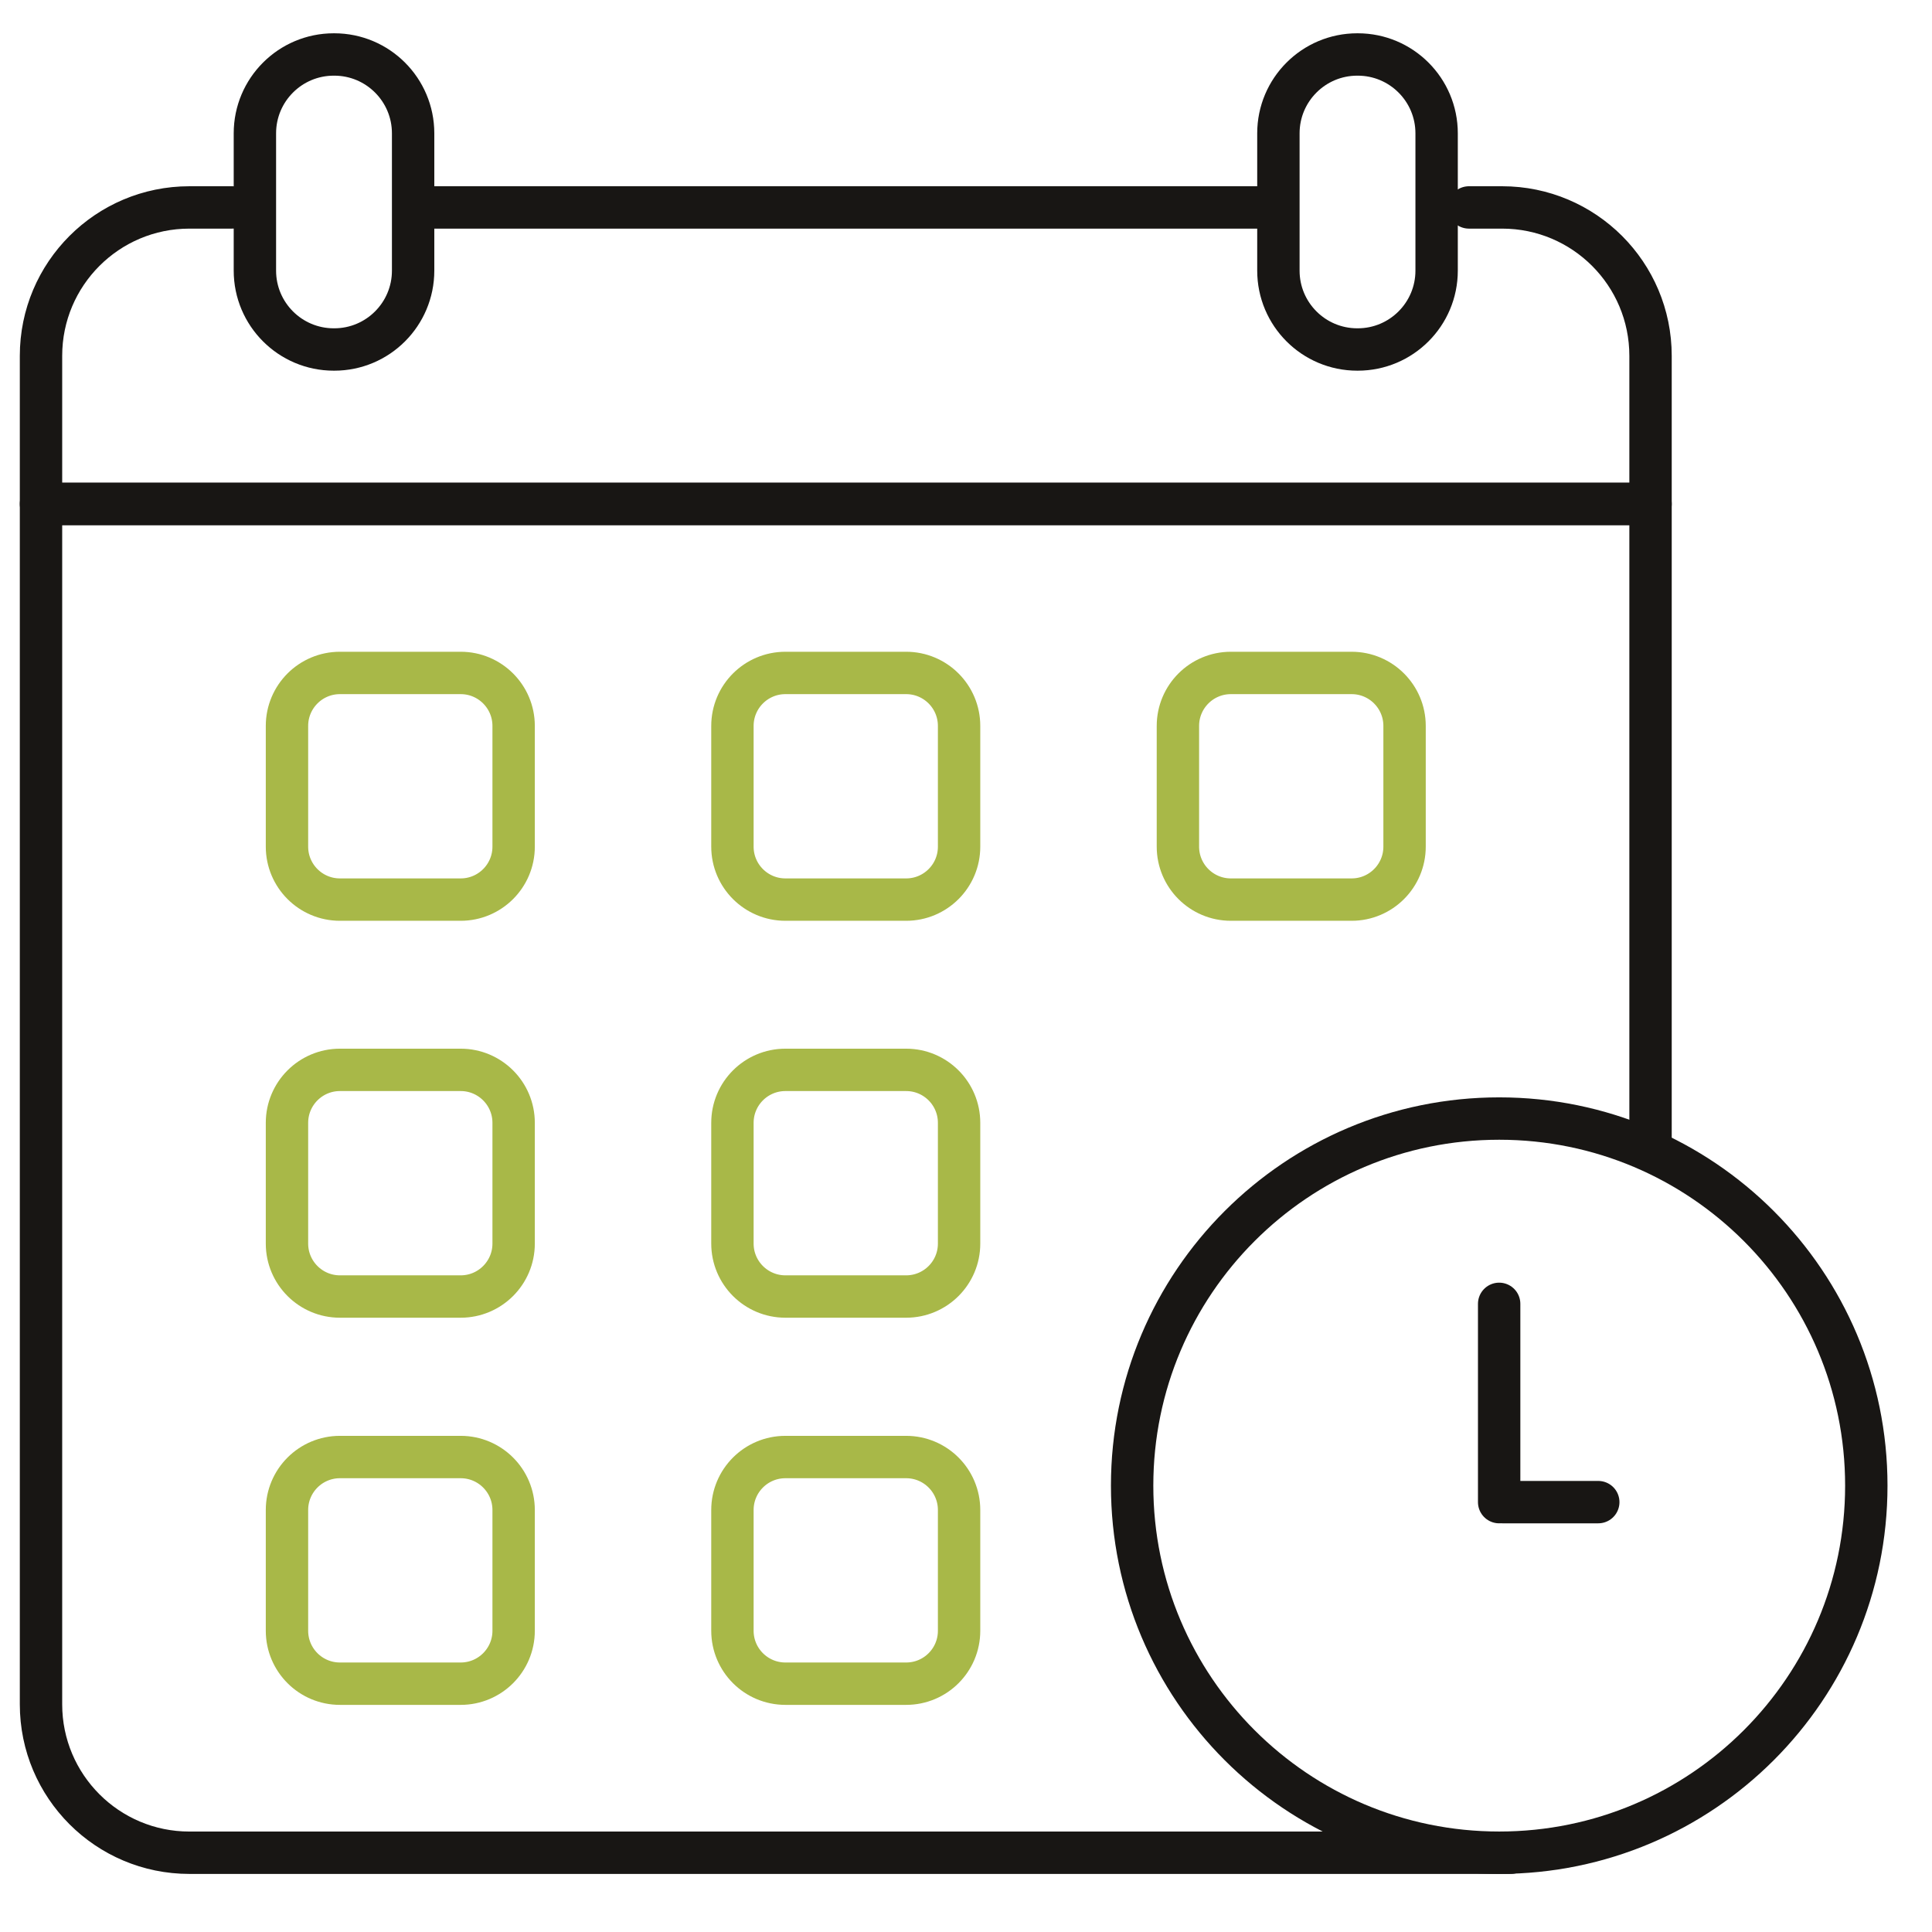
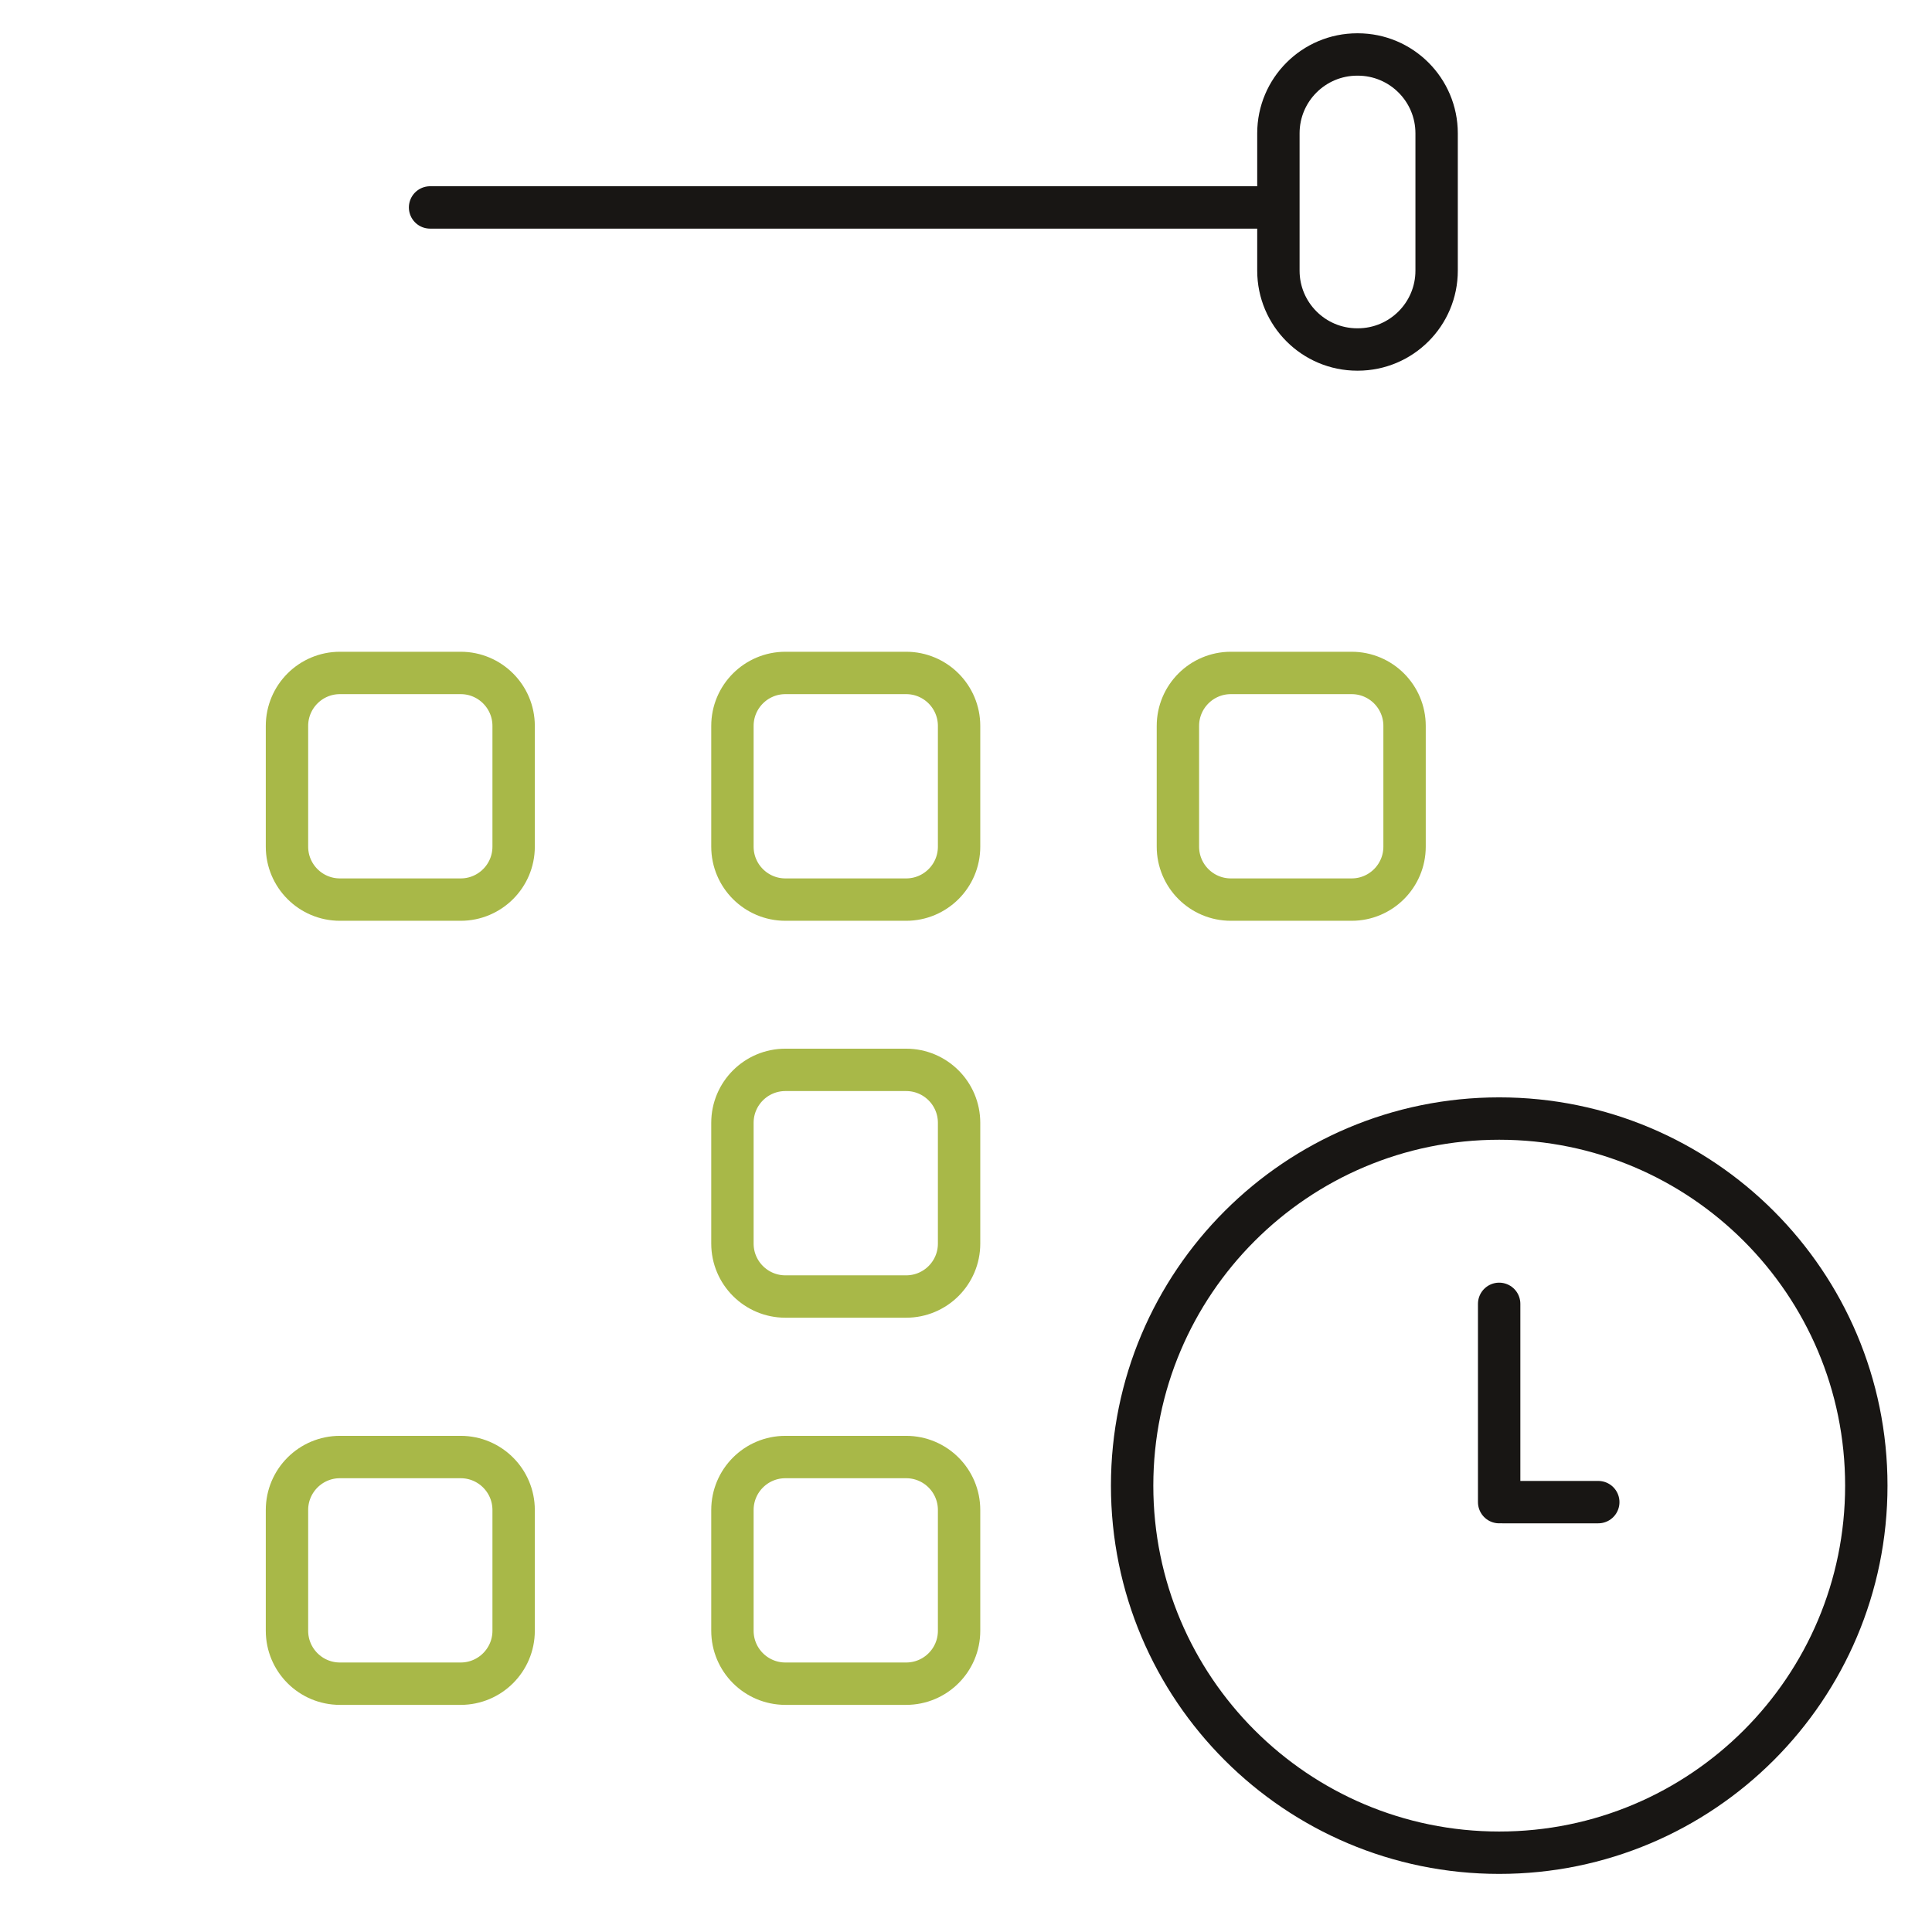
<svg xmlns="http://www.w3.org/2000/svg" width="76" height="76" viewBox="0 0 76 76" fill="none">
  <g clip-path="url(#clip0_121_1616)">
-     <path d="M18.122 51.002H13.372C12.222 51.002 11.289 50.069 11.289 48.919V44.169C11.289 43.019 12.222 42.086 13.372 42.086H18.122C19.272 42.086 20.205 43.019 20.205 44.169V48.919C20.205 50.069 19.272 51.002 18.122 51.002Z" stroke="#A8B848" stroke-width="1.667" stroke-miterlimit="10" stroke-linecap="round" stroke-linejoin="round" />
    <path d="M35.645 51.002H30.896C29.745 51.002 28.812 50.069 28.812 48.919V44.169C28.812 43.019 29.745 42.086 30.896 42.086H35.645C36.796 42.086 37.728 43.019 37.728 44.169V48.919C37.729 50.069 36.796 51.002 35.645 51.002Z" stroke="#A8B848" stroke-width="1.667" stroke-miterlimit="10" stroke-linecap="round" stroke-linejoin="round" />
    <path d="M18.122 66.232H13.372C12.222 66.232 11.289 65.3 11.289 64.149V59.4C11.289 58.249 12.222 57.316 13.372 57.316H18.122C19.272 57.316 20.205 58.249 20.205 59.4V64.149C20.205 65.3 19.272 66.232 18.122 66.232Z" stroke="#A8B848" stroke-width="1.667" stroke-miterlimit="10" stroke-linecap="round" stroke-linejoin="round" />
    <path d="M35.645 66.232H30.896C29.745 66.232 28.812 65.3 28.812 64.149V59.4C28.812 58.249 29.745 57.316 30.896 57.316H35.645C36.796 57.316 37.728 58.249 37.728 59.4V64.149C37.729 65.3 36.796 66.232 35.645 66.232Z" stroke="#A8B848" stroke-width="1.667" stroke-miterlimit="10" stroke-linecap="round" stroke-linejoin="round" />
    <path d="M18.122 35.388H13.372C12.222 35.388 11.289 34.455 11.289 33.305V28.556C11.289 27.405 12.222 26.472 13.372 26.472H18.122C19.272 26.472 20.205 27.405 20.205 28.556V33.305C20.205 34.455 19.272 35.388 18.122 35.388Z" stroke="#A8B848" stroke-width="1.667" stroke-miterlimit="10" stroke-linecap="round" stroke-linejoin="round" />
    <path d="M35.645 35.388H30.896C29.745 35.388 28.812 34.455 28.812 33.305V28.556C28.812 27.405 29.745 26.472 30.896 26.472H35.645C36.796 26.472 37.728 27.405 37.728 28.556V33.305C37.729 34.455 36.796 35.388 35.645 35.388Z" stroke="#A8B848" stroke-width="1.667" stroke-miterlimit="10" stroke-linecap="round" stroke-linejoin="round" />
    <path d="M53.169 35.388H48.419C47.269 35.388 46.336 34.455 46.336 33.305V28.556C46.336 27.405 47.269 26.472 48.419 26.472H53.169C54.319 26.472 55.252 27.405 55.252 28.556V33.305C55.252 34.455 54.319 35.388 53.169 35.388Z" stroke="#A8B848" stroke-width="1.667" stroke-miterlimit="10" stroke-linecap="round" stroke-linejoin="round" />
-     <path d="M57.784 8.16H59.09C62.315 8.16 64.928 10.774 64.928 13.998V19.823H1.613V13.998C1.613 10.774 4.227 8.16 7.451 8.16H9.136" stroke="#181614" stroke-width="1.667" stroke-miterlimit="10" stroke-linecap="round" stroke-linejoin="round" />
    <path d="M16.918 8.16H49.916" stroke="#181614" stroke-width="1.667" stroke-miterlimit="10" stroke-linecap="round" stroke-linejoin="round" />
-     <path d="M59.434 72.882H7.451C4.227 72.882 1.613 70.268 1.613 67.044V19.824H64.928V45.191" stroke="#181614" stroke-width="1.667" stroke-miterlimit="10" stroke-linecap="round" stroke-linejoin="round" />
-     <path d="M13.15 13.748H13.129C11.416 13.748 10.027 12.359 10.027 10.646V5.245C10.027 3.532 11.416 2.143 13.129 2.143H13.15C14.863 2.143 16.251 3.532 16.251 5.245V10.646C16.251 12.359 14.863 13.748 13.15 13.748Z" stroke="#181614" stroke-width="1.667" stroke-miterlimit="10" stroke-linecap="round" stroke-linejoin="round" />
    <path d="M53.411 13.748H53.391C51.678 13.748 50.289 12.359 50.289 10.646V5.245C50.289 3.532 51.678 2.143 53.391 2.143H53.411C55.124 2.143 56.513 3.532 56.513 5.245V10.646C56.513 12.359 55.124 13.748 53.411 13.748Z" stroke="#181614" stroke-width="1.667" stroke-miterlimit="10" stroke-linecap="round" stroke-linejoin="round" />
    <path d="M58.976 72.881C66.951 72.881 73.416 66.416 73.416 58.441C73.416 50.466 66.951 44.001 58.976 44.001C51 44.001 44.535 50.466 44.535 58.441C44.535 66.416 51 72.881 58.976 72.881Z" stroke="#181614" stroke-width="1.667" stroke-miterlimit="10" stroke-linecap="round" stroke-linejoin="round" />
    <path d="M58.973 51.29V59.09" stroke="#181614" stroke-width="1.667" stroke-miterlimit="10" stroke-linecap="round" stroke-linejoin="round" />
    <path d="M62.872 59.09H59.102" stroke="#181614" stroke-width="1.667" stroke-miterlimit="10" stroke-linecap="round" stroke-linejoin="round" />
  </g>
  <defs>
    <clipPath id="clip0_121_1616">
      <rect width="75.024" height="75.024" fill="white" />
    </clipPath>
  </defs>
</svg>